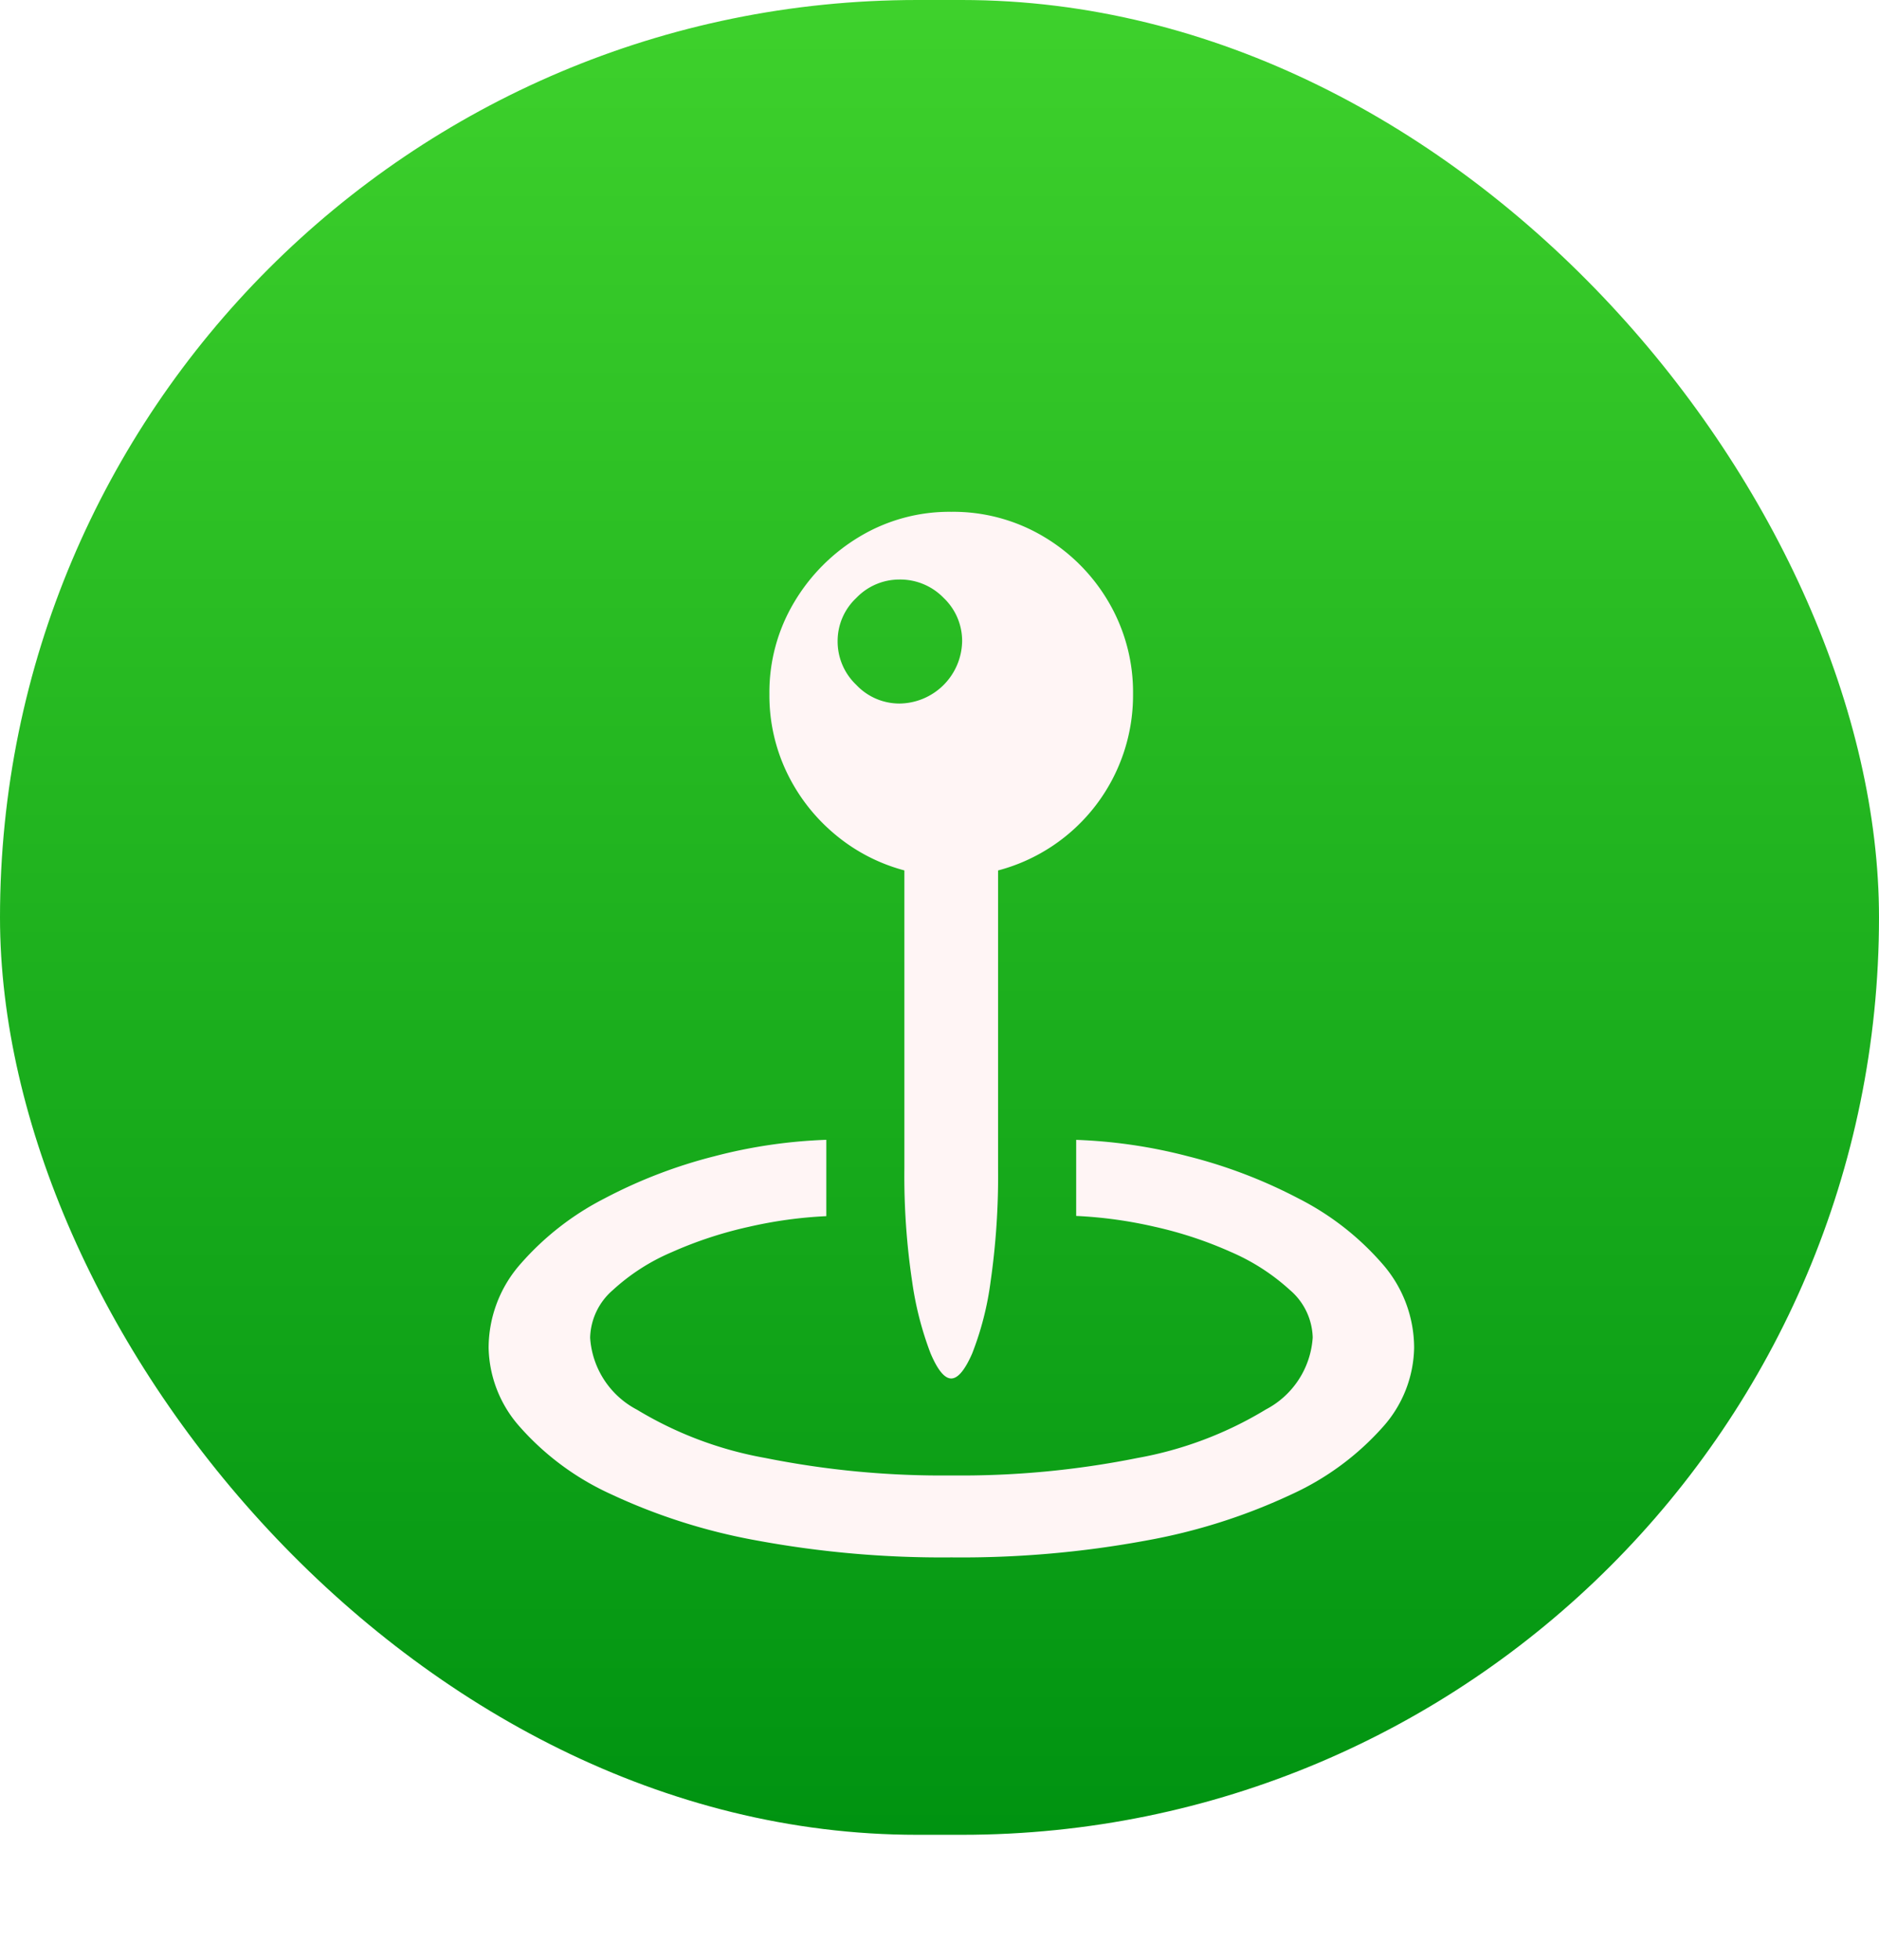
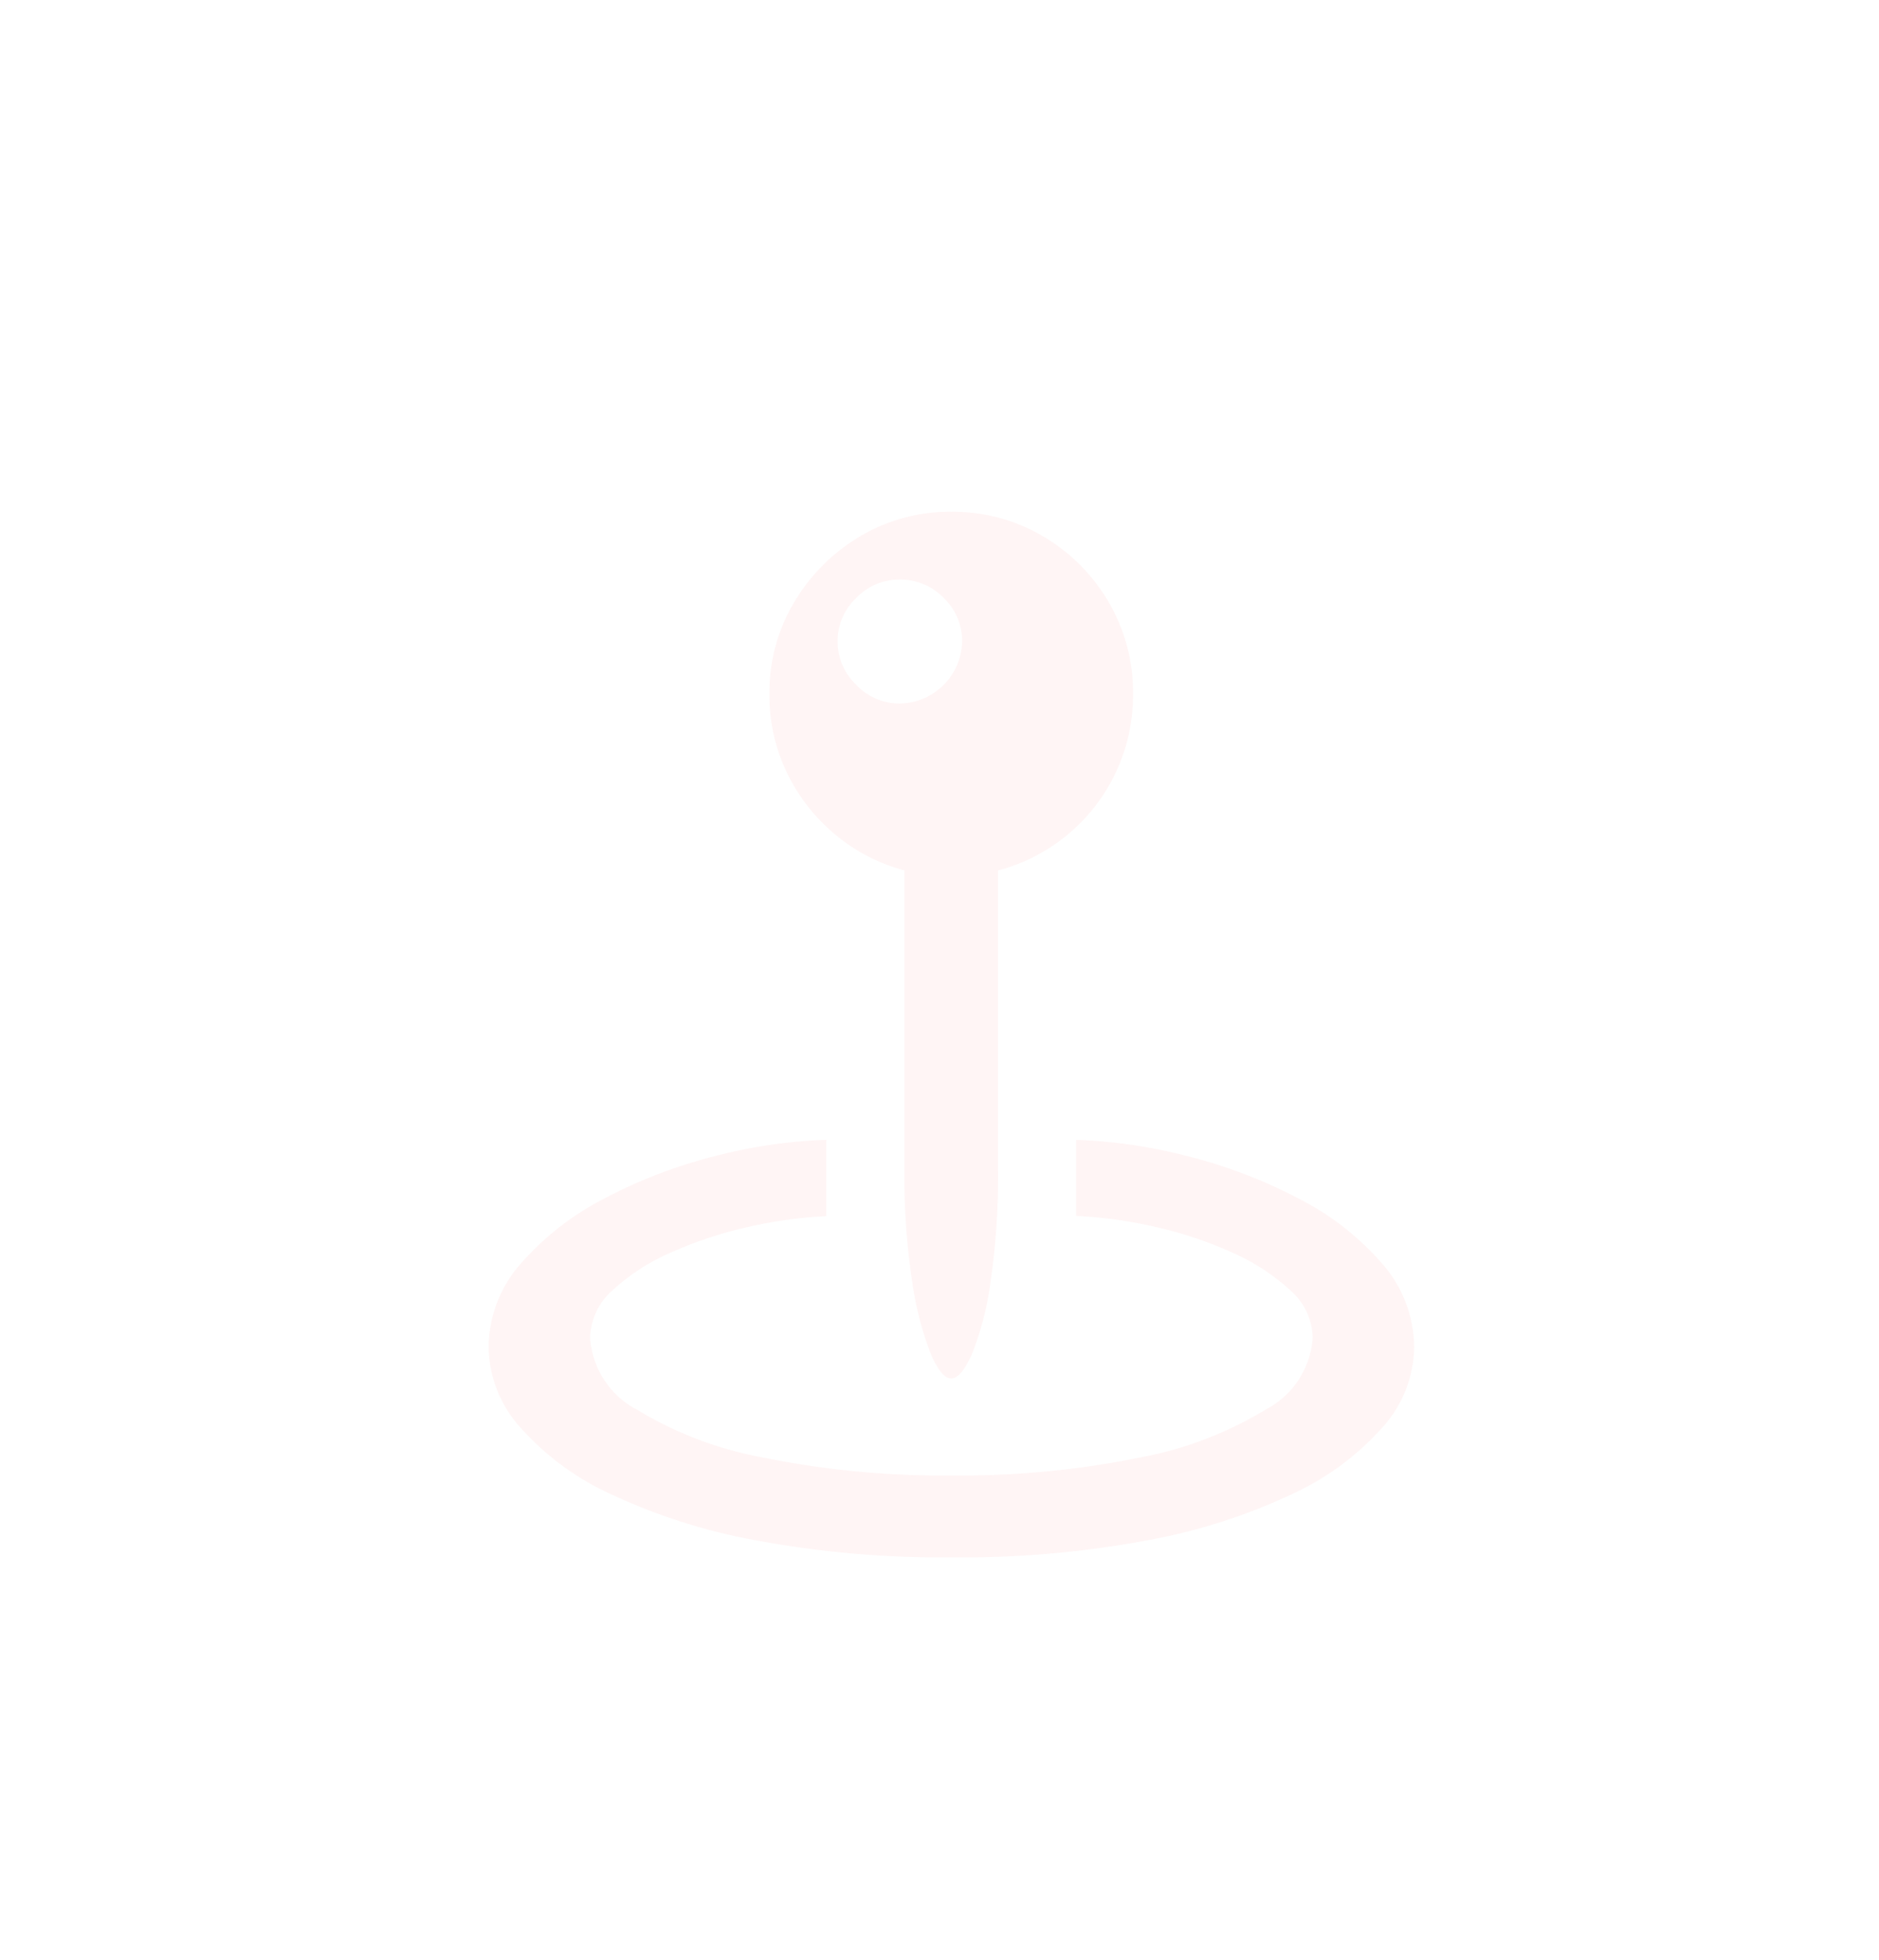
<svg xmlns="http://www.w3.org/2000/svg" id="Group_236" data-name="Group 236" width="42" height="43.798" viewBox="0 0 42 43.798">
  <defs>
    <linearGradient id="linear-gradient" x1="0.5" x2="0.5" y2="1" gradientUnits="objectBoundingBox">
      <stop offset="0" stop-color="#3ed12c" />
      <stop offset="1" stop-color="#009311" />
    </linearGradient>
    <filter id="Path_12" x="1.919" y="2.434" width="38.693" height="41.364" filterUnits="userSpaceOnUse">
      <feOffset dy="3" input="SourceAlpha" />
      <feGaussianBlur stdDeviation="3" result="blur" />
      <feFlood flood-opacity="0.161" />
      <feComposite operator="in" in2="blur" />
      <feComposite in="SourceGraphic" />
    </filter>
  </defs>
-   <rect id="Rectangle_18" data-name="Rectangle 18" width="42" height="41" rx="20.5" fill="url(#linear-gradient)" />
  <g transform="matrix(1, 0, 0, 1, 0, 0)" filter="url(#Path_12)">
    <path id="Path_12-2" data-name="Path 12" d="M7.928,6.14a3.979,3.979,0,0,0,.39,1.753,4.111,4.111,0,0,0,1.074,1.38,4.016,4.016,0,0,0,1.553.807v6.645a15.9,15.9,0,0,0,.173,2.538,7.344,7.344,0,0,0,.412,1.608q.239.562.462.562t.468-.557a6.841,6.841,0,0,0,.412-1.608,16.532,16.532,0,0,0,.167-2.543V10.081a4.048,4.048,0,0,0,3.017-3.94,3.985,3.985,0,0,0-.54-2.048,4.1,4.1,0,0,0-1.464-1.475,3.944,3.944,0,0,0-2.059-.551,3.894,3.894,0,0,0-2.043.551A4.206,4.206,0,0,0,8.479,4.092,3.923,3.923,0,0,0,7.928,6.14Zm2.905.211a1.323,1.323,0,0,1-.963-.417,1.335,1.335,0,0,1-.417-.974,1.317,1.317,0,0,1,.417-.968,1.331,1.331,0,0,1,.963-.412,1.351,1.351,0,0,1,.991.412,1.325,1.325,0,0,1,.412.968,1.416,1.416,0,0,1-1.4,1.391ZM12,25.431a22.664,22.664,0,0,0,4.358-.378,13.09,13.09,0,0,0,3.25-1.035,6.14,6.14,0,0,0,2.031-1.5,2.72,2.72,0,0,0,.7-1.764,2.851,2.851,0,0,0-.718-1.892,6.2,6.2,0,0,0-1.87-1.453,11.186,11.186,0,0,0-2.466-.941,11.482,11.482,0,0,0-2.5-.367v1.7a9.791,9.791,0,0,1,1.742.239,8.9,8.9,0,0,1,1.72.568,4.718,4.718,0,0,1,1.313.846,1.444,1.444,0,0,1,.512,1.063,1.957,1.957,0,0,1-1.046,1.608,8.375,8.375,0,0,1-2.872,1.085,20,20,0,0,1-4.152.39,20.058,20.058,0,0,1-4.163-.39A8.375,8.375,0,0,1,4.967,22.13a1.957,1.957,0,0,1-1.046-1.608,1.451,1.451,0,0,1,.506-1.063,4.611,4.611,0,0,1,1.313-.846,9.043,9.043,0,0,1,1.725-.568A9.766,9.766,0,0,1,9.2,17.806V16.1a11.4,11.4,0,0,0-2.5.367,11.1,11.1,0,0,0-2.454.941,6.3,6.3,0,0,0-1.87,1.453,2.838,2.838,0,0,0-.724,1.892,2.732,2.732,0,0,0,.7,1.764,6.063,6.063,0,0,0,2.031,1.5,13.189,13.189,0,0,0,3.256,1.035A22.73,22.73,0,0,0,12,25.431Z" transform="translate(9.27 6.37)" fill="#fff5f5" />
  </g>
</svg>